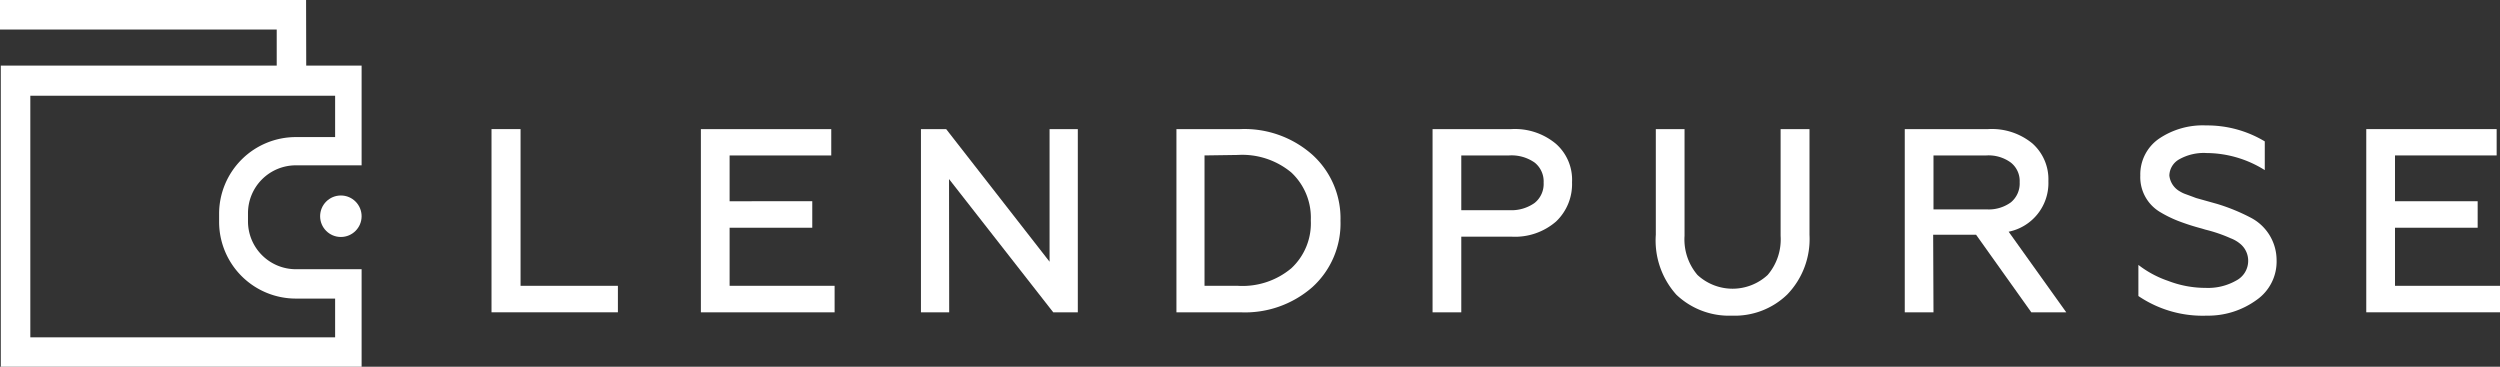
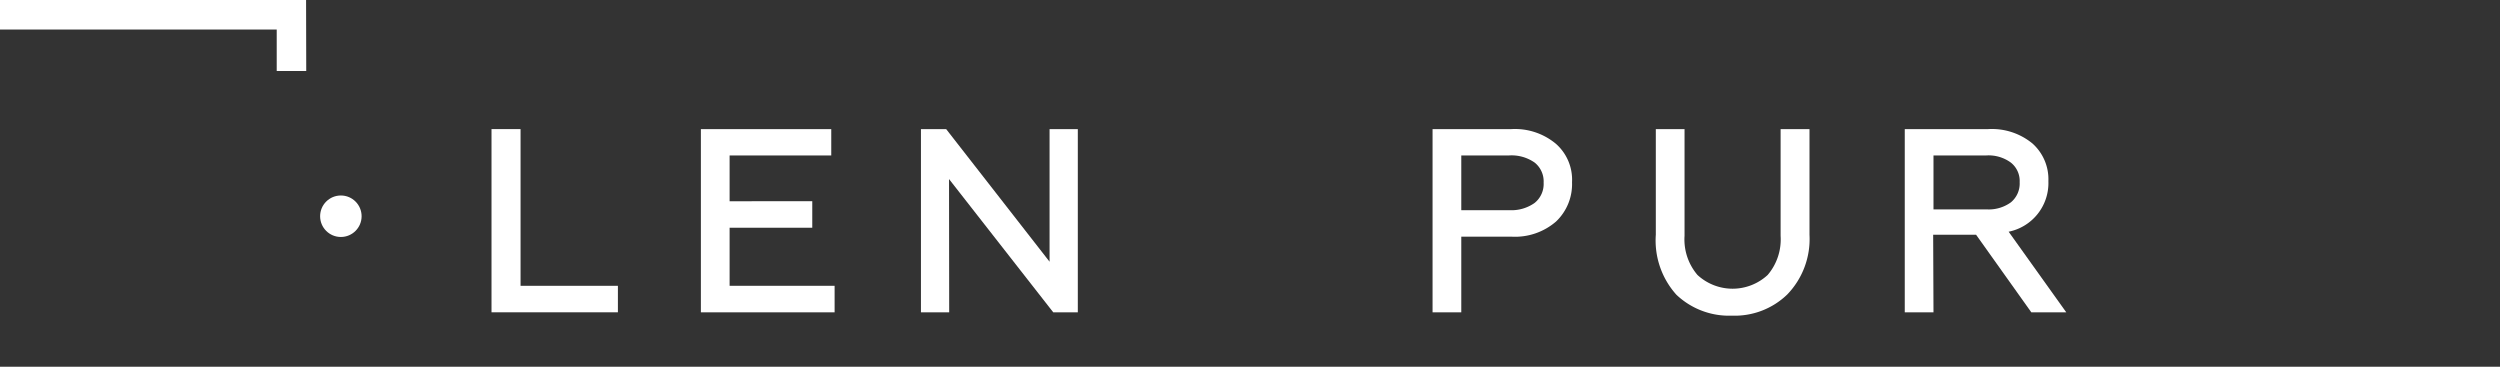
<svg xmlns="http://www.w3.org/2000/svg" id="Layer_1" data-name="Layer 1" viewBox="0 0 156.66 22.98">
  <rect x="0" y="0" width="156.66" height="22.98" fill="#333333" stroke="none" />
  <defs>
    <style>.cls-1{fill:#fff;}</style>
  </defs>
  <polygon class="cls-1" points="17.34 4.45 17.34 1.85 0 1.85 0 0 19.18 0 19.19 4.45 17.34 4.45" />
  <path class="cls-1" d="M38.72,19.57H30.8V8.09h1.82v9.82h6.1Z" />
  <path class="cls-1" d="M52.3,19.57H43.92V8.09h8.17V9.74H45.72v2.87H50.9v1.66H45.72v3.64H52.3Z" />
  <path class="cls-1" d="M59.48,19.57H57.71V8.09h1.58l6.48,8.31V8.09h1.77V19.57H66l-6.53-8.35Z" />
-   <path class="cls-1" d="M77.72,19.57h-4V8.09h4a6.41,6.41,0,0,1,4.51,1.6A5.37,5.37,0,0,1,84,13.83,5.38,5.38,0,0,1,82.23,18,6.4,6.4,0,0,1,77.72,19.57ZM75.48,9.74v8.17h2.08a4.76,4.76,0,0,0,3.36-1.1,3.84,3.84,0,0,0,1.22-3,3.87,3.87,0,0,0-1.22-3,4.81,4.81,0,0,0-3.36-1.1Z" />
  <path class="cls-1" d="M91.57,19.57h-1.8V8.09h4.94a4,4,0,0,1,2.8.93,3,3,0,0,1,1,2.4,3.23,3.23,0,0,1-1,2.46,3.92,3.92,0,0,1-2.8.95H91.57Zm0-9.83v3.43h3a2.51,2.51,0,0,0,1.59-.45,1.52,1.52,0,0,0,.57-1.27,1.51,1.51,0,0,0-.56-1.26,2.52,2.52,0,0,0-1.6-.45Z" />
  <path class="cls-1" d="M103.76,14.71V8.09h1.8v6.69a3.43,3.43,0,0,0,.81,2.45,3.24,3.24,0,0,0,4.4,0,3.43,3.43,0,0,0,.81-2.45V8.09h1.81v6.62A5,5,0,0,1,112,18.45a4.73,4.73,0,0,1-3.47,1.33,4.79,4.79,0,0,1-3.48-1.31A5.08,5.08,0,0,1,103.76,14.71Z" />
  <path class="cls-1" d="M121.16,19.57h-1.8V8.09h5.23a4,4,0,0,1,2.77.9,3,3,0,0,1,1,2.36,3.11,3.11,0,0,1-2.49,3.17l3.61,5.05h-2.19l-3.46-4.86h-2.69Zm0-9.83v3.38h3.32a2.36,2.36,0,0,0,1.53-.44,1.53,1.53,0,0,0,.55-1.26,1.47,1.47,0,0,0-.55-1.23,2.36,2.36,0,0,0-1.53-.45Z" />
-   <path class="cls-1" d="M138.29,19.78A7.17,7.17,0,0,1,134,18.55V16.6a6.41,6.41,0,0,0,1.86,1,6.53,6.53,0,0,0,2.36.44,3.56,3.56,0,0,0,1.91-.46,1.39,1.39,0,0,0,.75-1.24,1.37,1.37,0,0,0-.51-1.07,2.09,2.09,0,0,0-.59-.34,9.18,9.18,0,0,0-1.58-.54l-.23-.07a14,14,0,0,1-1.49-.48,7.46,7.46,0,0,1-1.15-.57A2.54,2.54,0,0,1,134.12,11a2.72,2.72,0,0,1,1.13-2.28,4.88,4.88,0,0,1,3-.86,7,7,0,0,1,3.67,1v1.8a6.92,6.92,0,0,0-3.64-1.07,3.14,3.14,0,0,0-1.75.41,1.2,1.2,0,0,0-.59,1,1.3,1.3,0,0,0,.67,1,1.79,1.79,0,0,0,.28.14l.41.15.32.12,1.32.37a12.07,12.07,0,0,1,2.1.86,3,3,0,0,1,1.62,2.65,2.93,2.93,0,0,1-1.26,2.51A5.16,5.16,0,0,1,138.29,19.78Z" />
-   <path class="cls-1" d="M156.66,19.57h-8.38V8.09h8.17V9.74h-6.37v2.87h5.18v1.66h-5.18v3.64h6.58Z" />
  <circle class="cls-1" cx="21.36" cy="13.55" r="1.3" />
-   <path class="cls-1" d="M21,16.87H18.54a3,3,0,0,1-3-3v-.51a3,3,0,0,1,3-3h4.12V4.11H.05V23H22.66V16.87Zm0,4.27H1.9V6H21V8.59H18.54a4.81,4.81,0,0,0-4.81,4.8v.51a4.81,4.81,0,0,0,4.81,4.81H21Z" />
</svg>